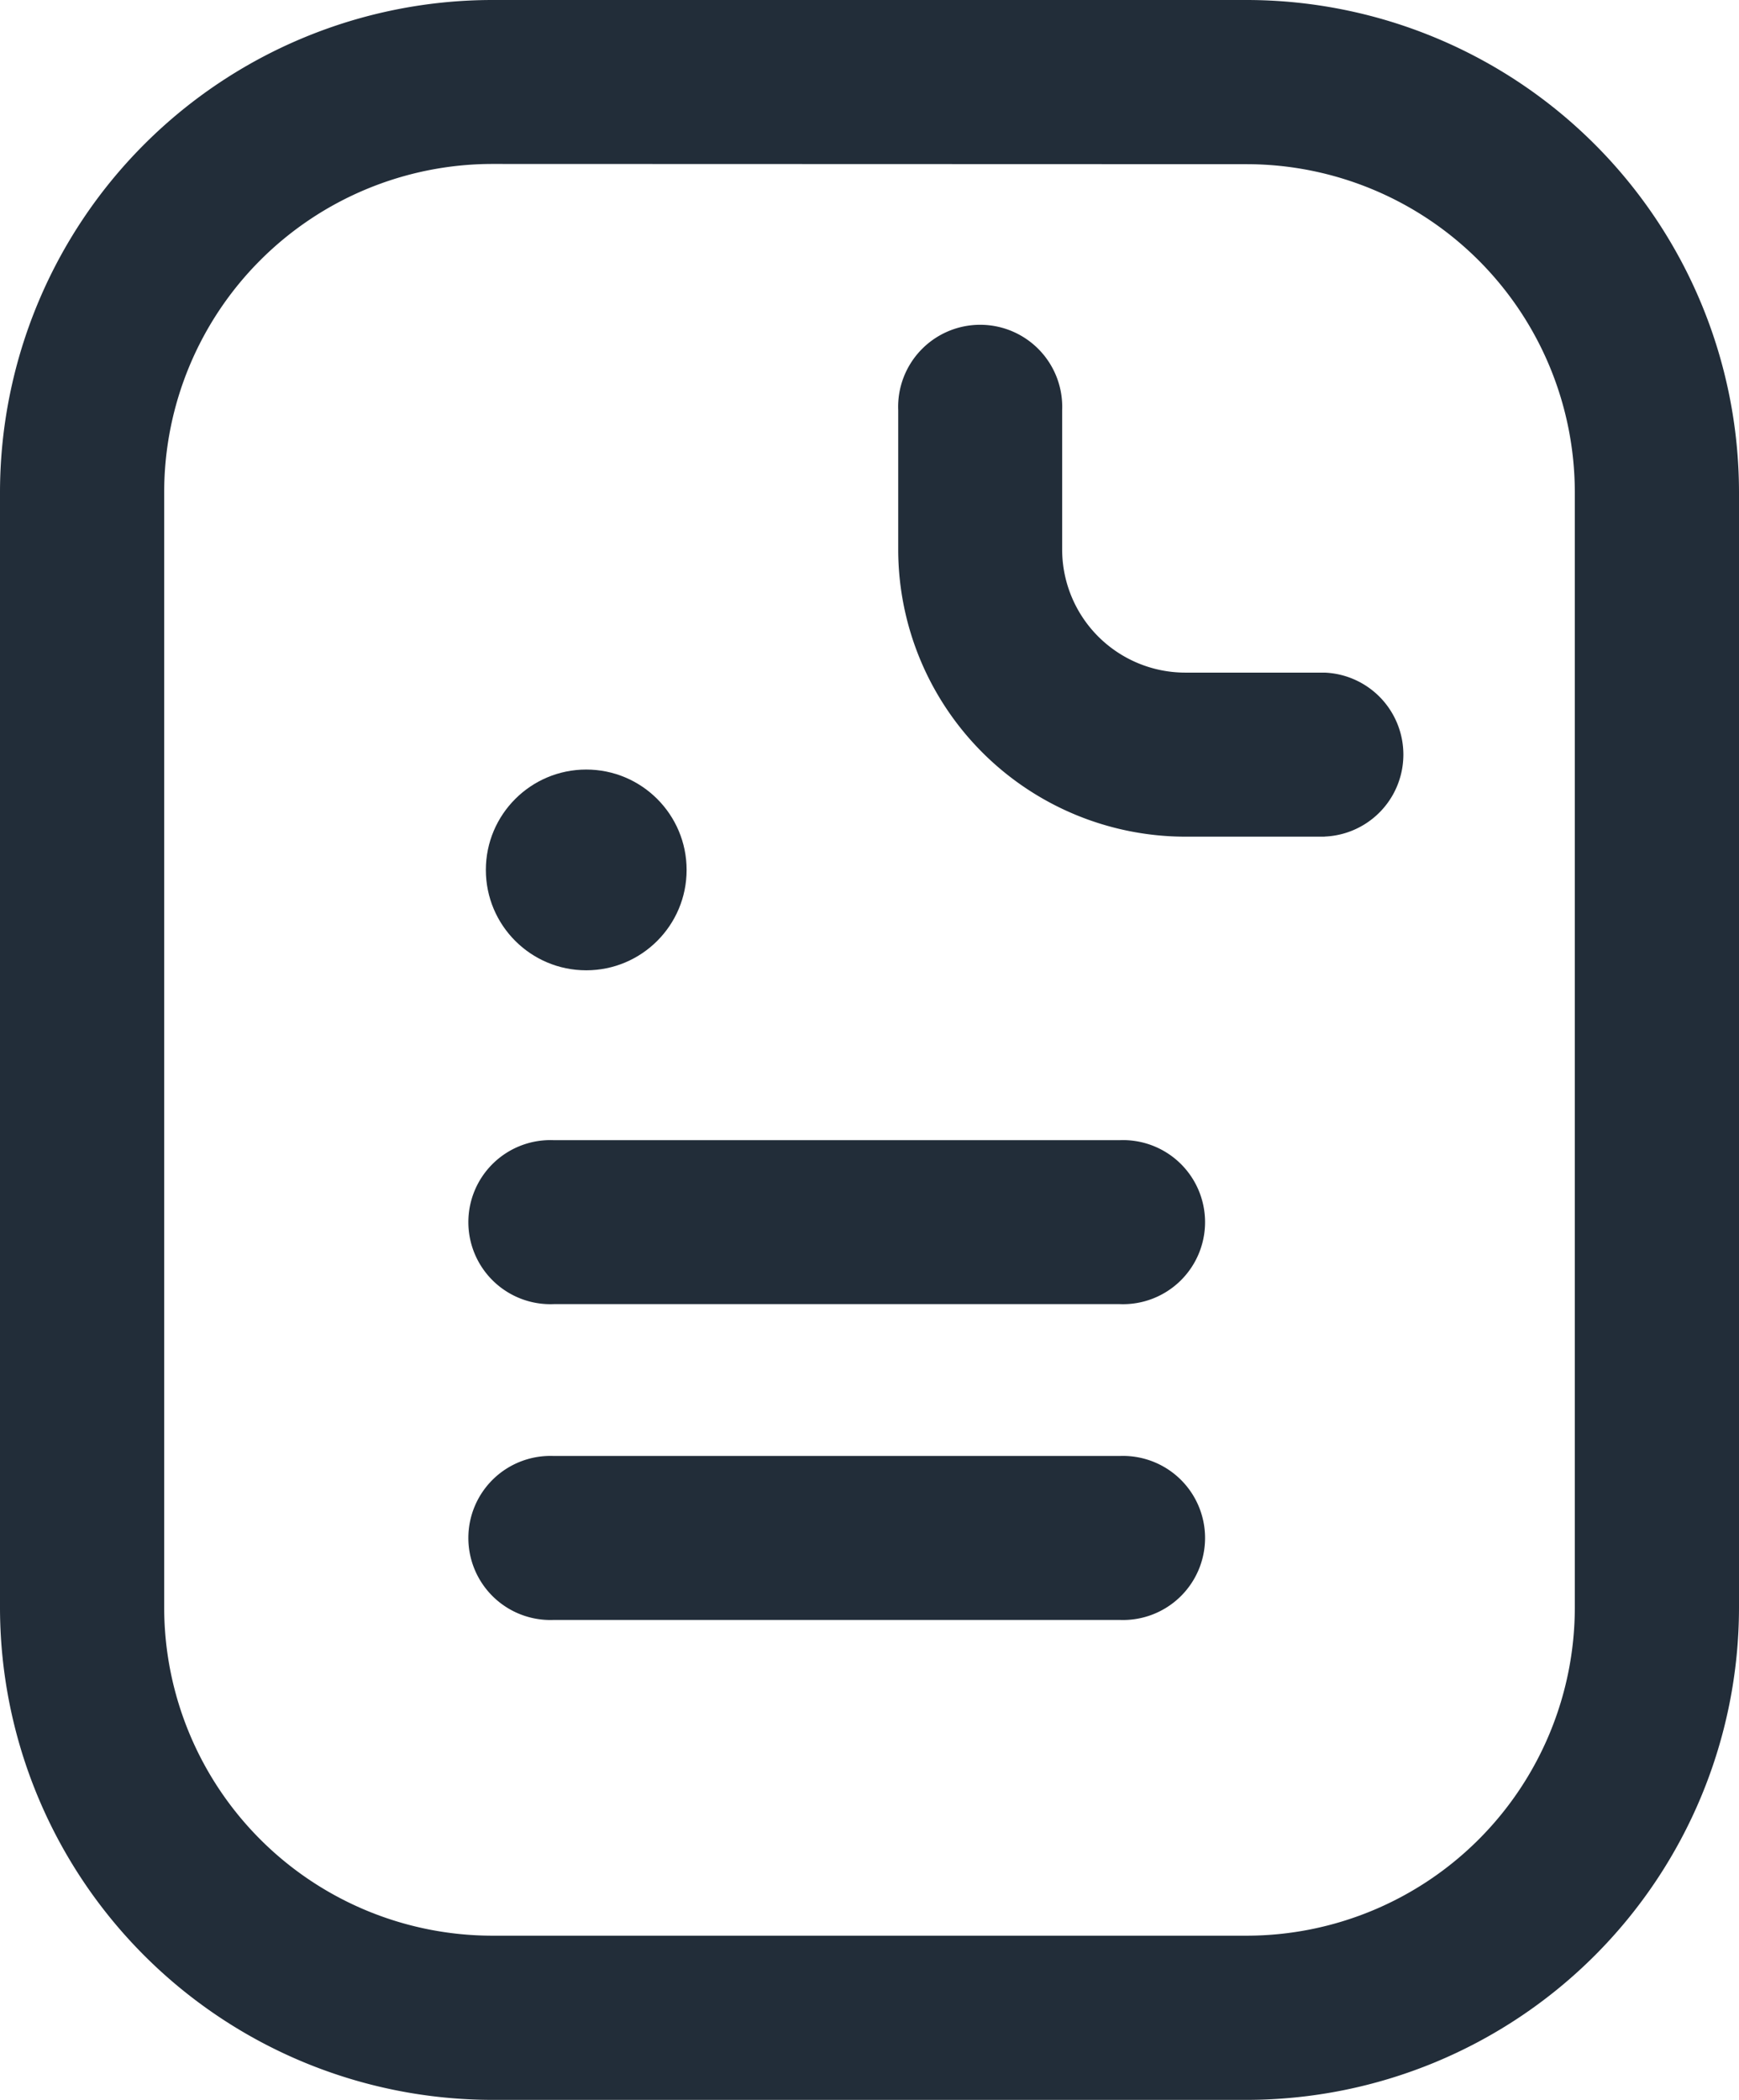
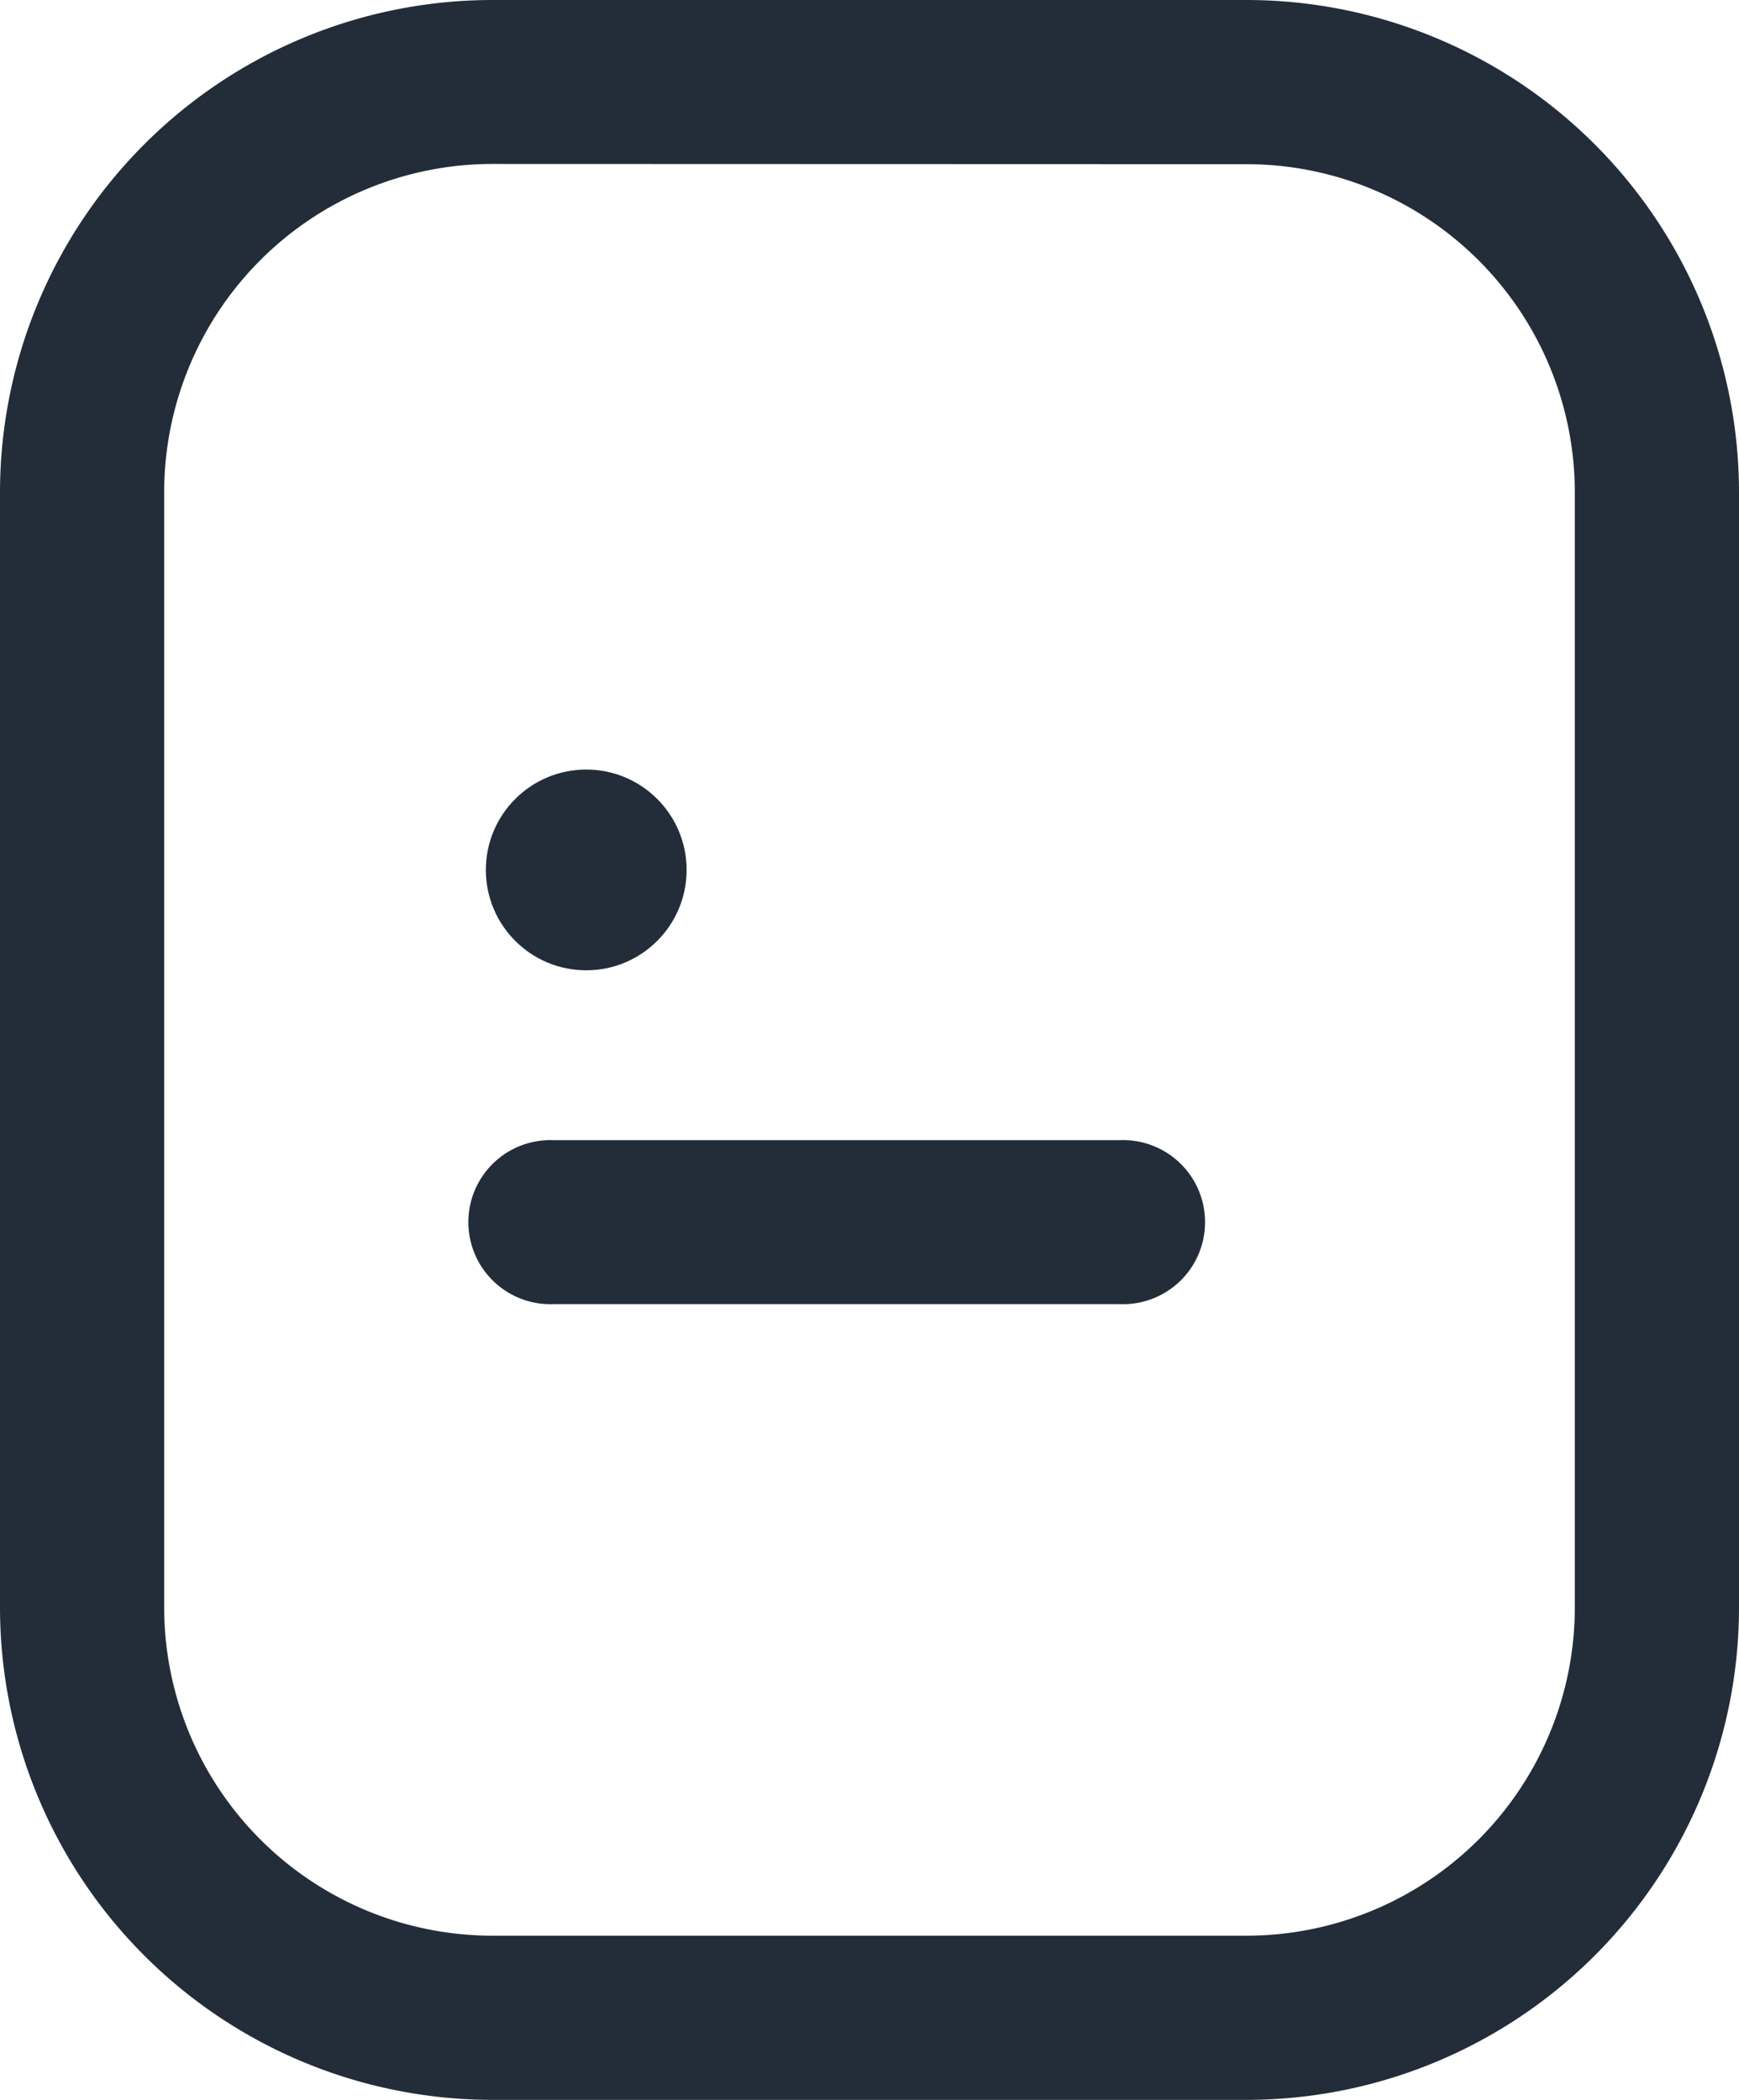
<svg xmlns="http://www.w3.org/2000/svg" width="51.974" height="62.76" viewBox="0 0 51.974 62.76">
  <g id="_006-document" data-name="006-document" transform="translate(-44)">
    <g id="Group_1704" data-name="Group 1704" transform="translate(58.313 22.625)">
      <circle id="Ellipse_500" data-name="Ellipse 500" cx="3" cy="3" r="3" transform="translate(0.208 0.375)" fill="#222d39" />
    </g>
    <g id="Group_1705" data-name="Group 1705" transform="translate(44 0)">
      <path id="Path_3761" data-name="Path 3761" d="M81.267,62.76H58.707A14.724,14.724,0,0,1,44,48.054V14.707A14.724,14.724,0,0,1,58.707,0h22.56A14.724,14.724,0,0,1,95.974,14.707V48.053A14.724,14.724,0,0,1,81.267,62.76ZM58.707,4.9a9.815,9.815,0,0,0-9.8,9.8V48.053a9.815,9.815,0,0,0,9.8,9.8h22.56a9.815,9.815,0,0,0,9.8-9.8V14.707a9.815,9.815,0,0,0-9.8-9.8Z" transform="translate(-44 0)" fill="#222d39" />
    </g>
    <g id="Group_1706" data-name="Group 1706" transform="translate(70.845 9.806)">
-       <path id="Path_3762" data-name="Path 3762" d="M275.748,95.2h-4.168A8.59,8.59,0,0,1,263,86.619V82.452a2.452,2.452,0,1,1,4.9,0v4.168a3.682,3.682,0,0,0,3.677,3.677h4.168a2.452,2.452,0,0,1,0,4.9Z" transform="translate(-263 -80)" fill="#222d39" />
-     </g>
+       </g>
    <g id="Group_1707" data-name="Group 1707" transform="translate(58.097 43.516)">
-       <path id="Path_3763" data-name="Path 3763" d="M178.367,359.9H161.452a2.452,2.452,0,1,1,0-4.9h16.916a2.452,2.452,0,1,1,0,4.9Z" transform="translate(-159 -355)" fill="#222d39" />
-     </g>
+       </g>
    <g id="Group_1708" data-name="Group 1708" transform="translate(58.097 34.077)">
      <path id="Path_3764" data-name="Path 3764" d="M178.367,282.9H161.452a2.452,2.452,0,1,1,0-4.9h16.916a2.452,2.452,0,1,1,0,4.9Z" transform="translate(-159 -278)" fill="#222d39" />
    </g>
  </g>
</svg>